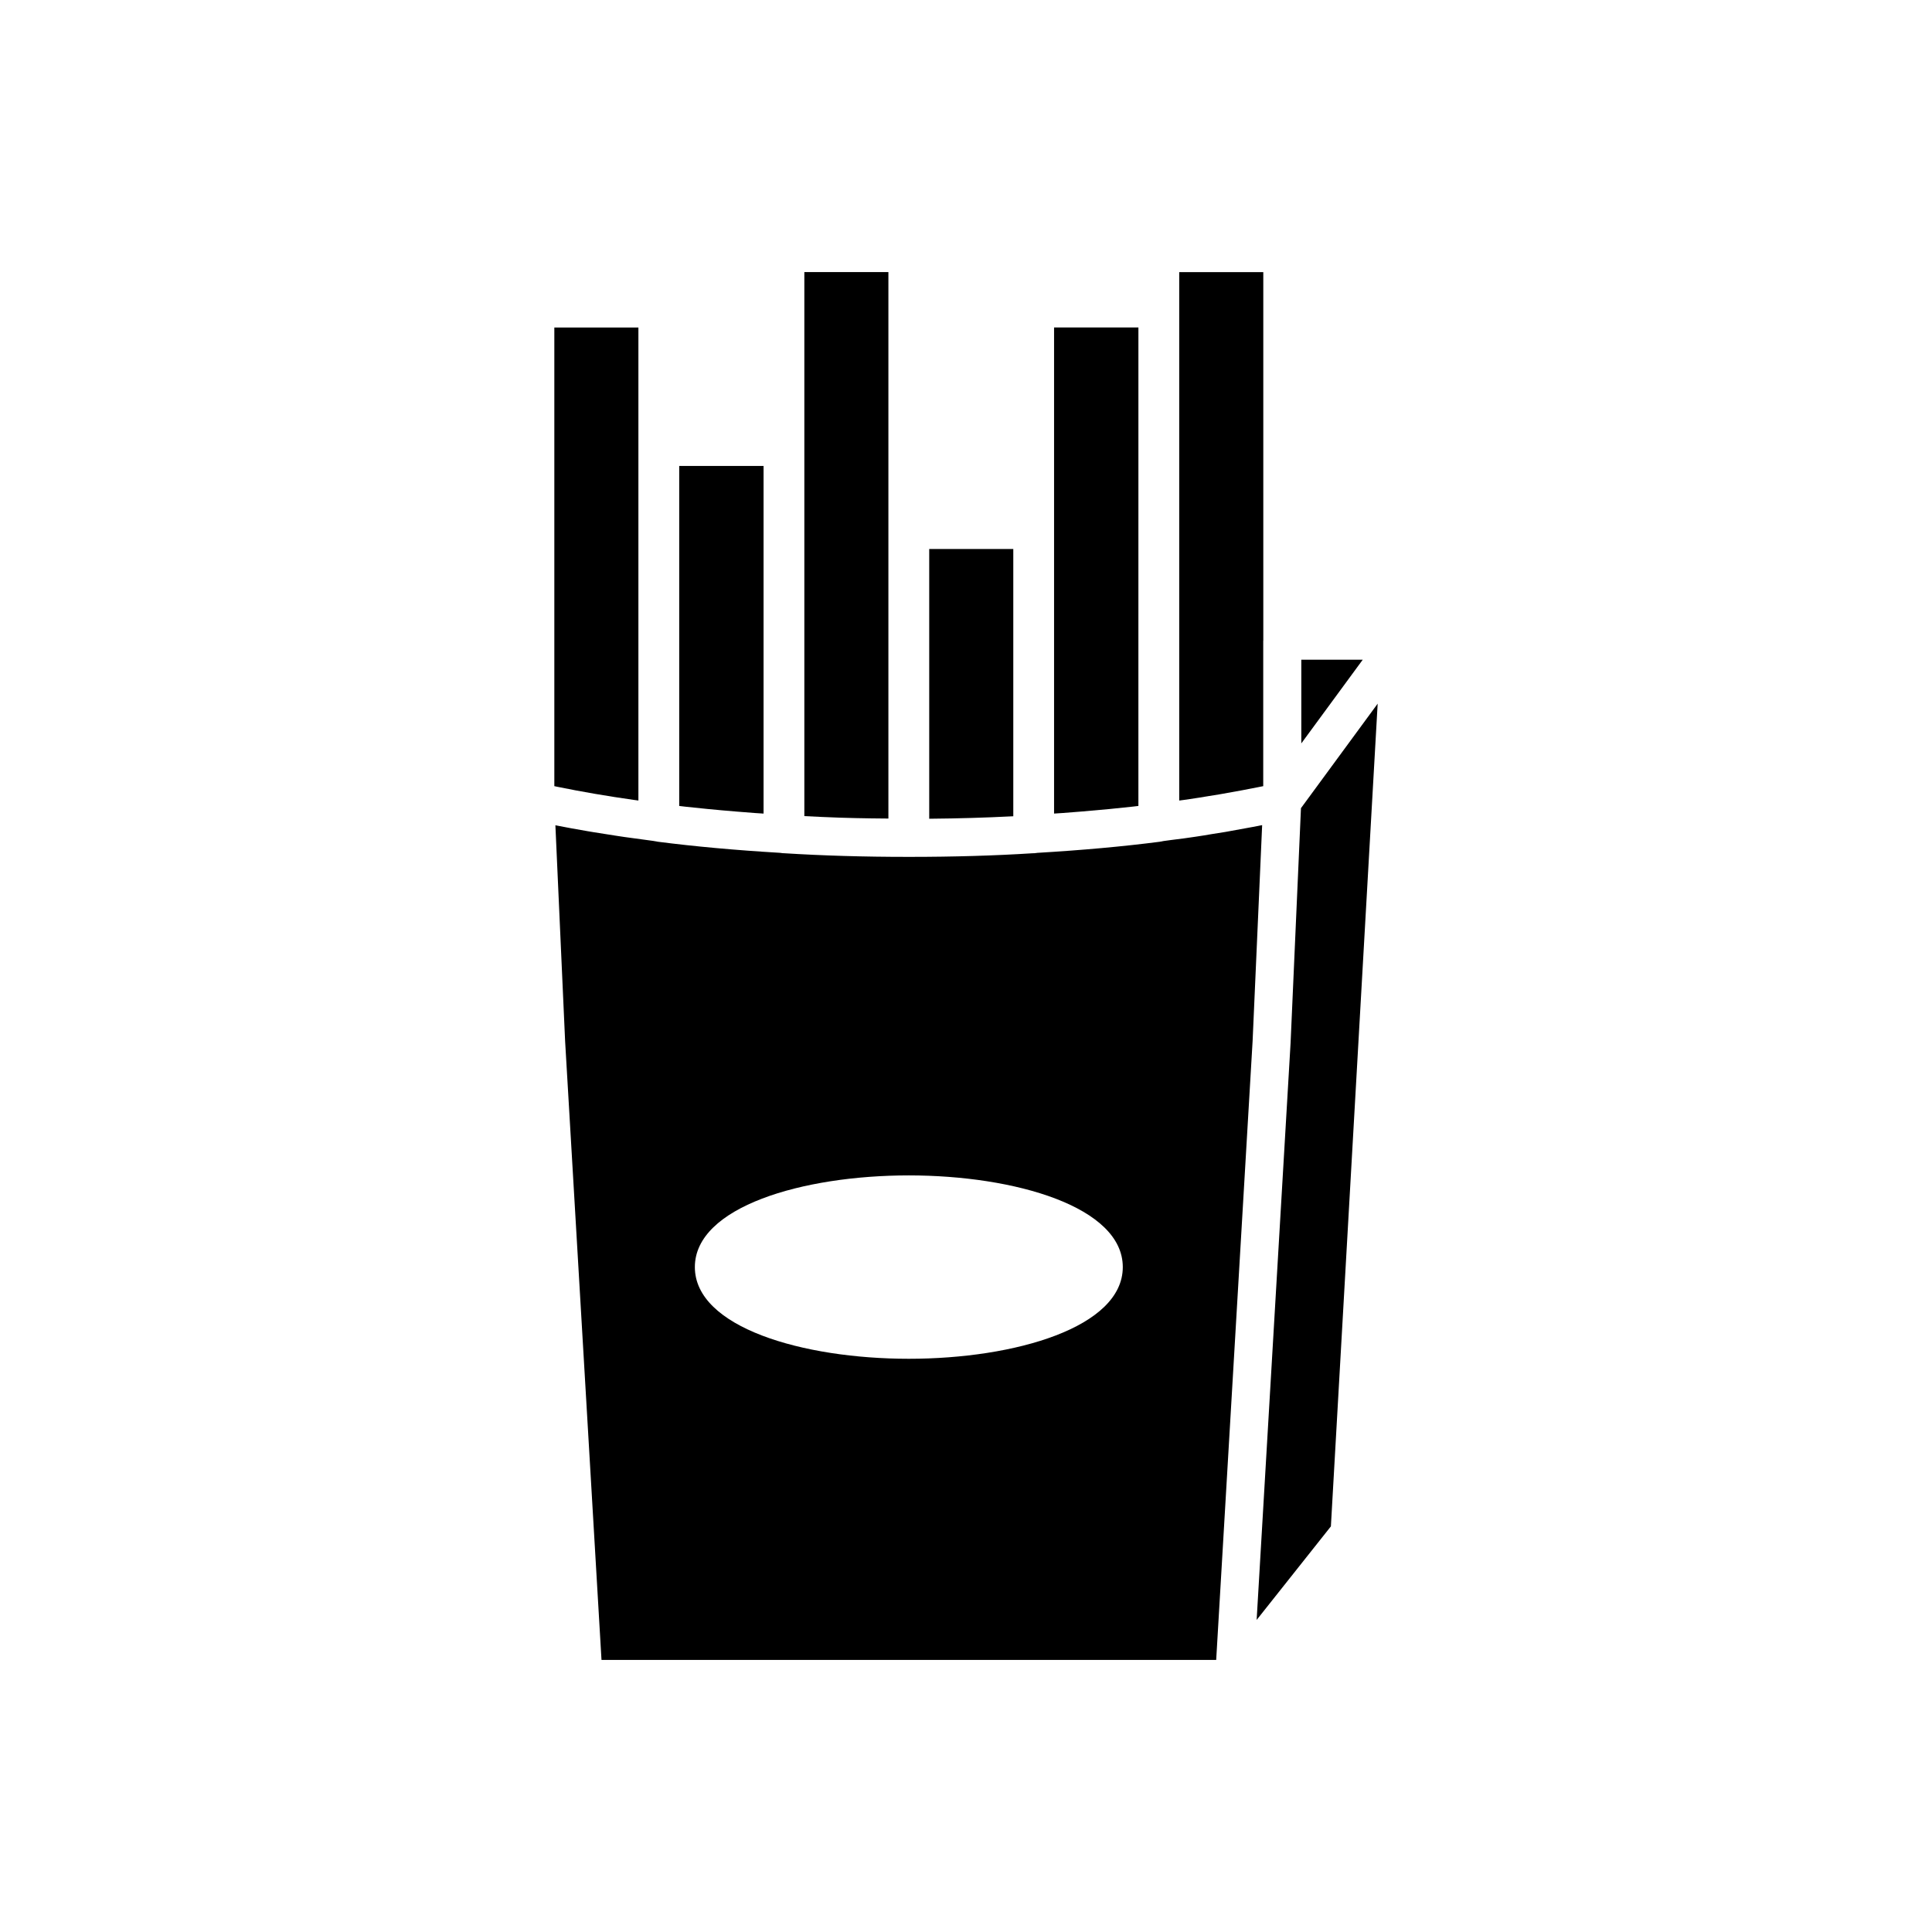
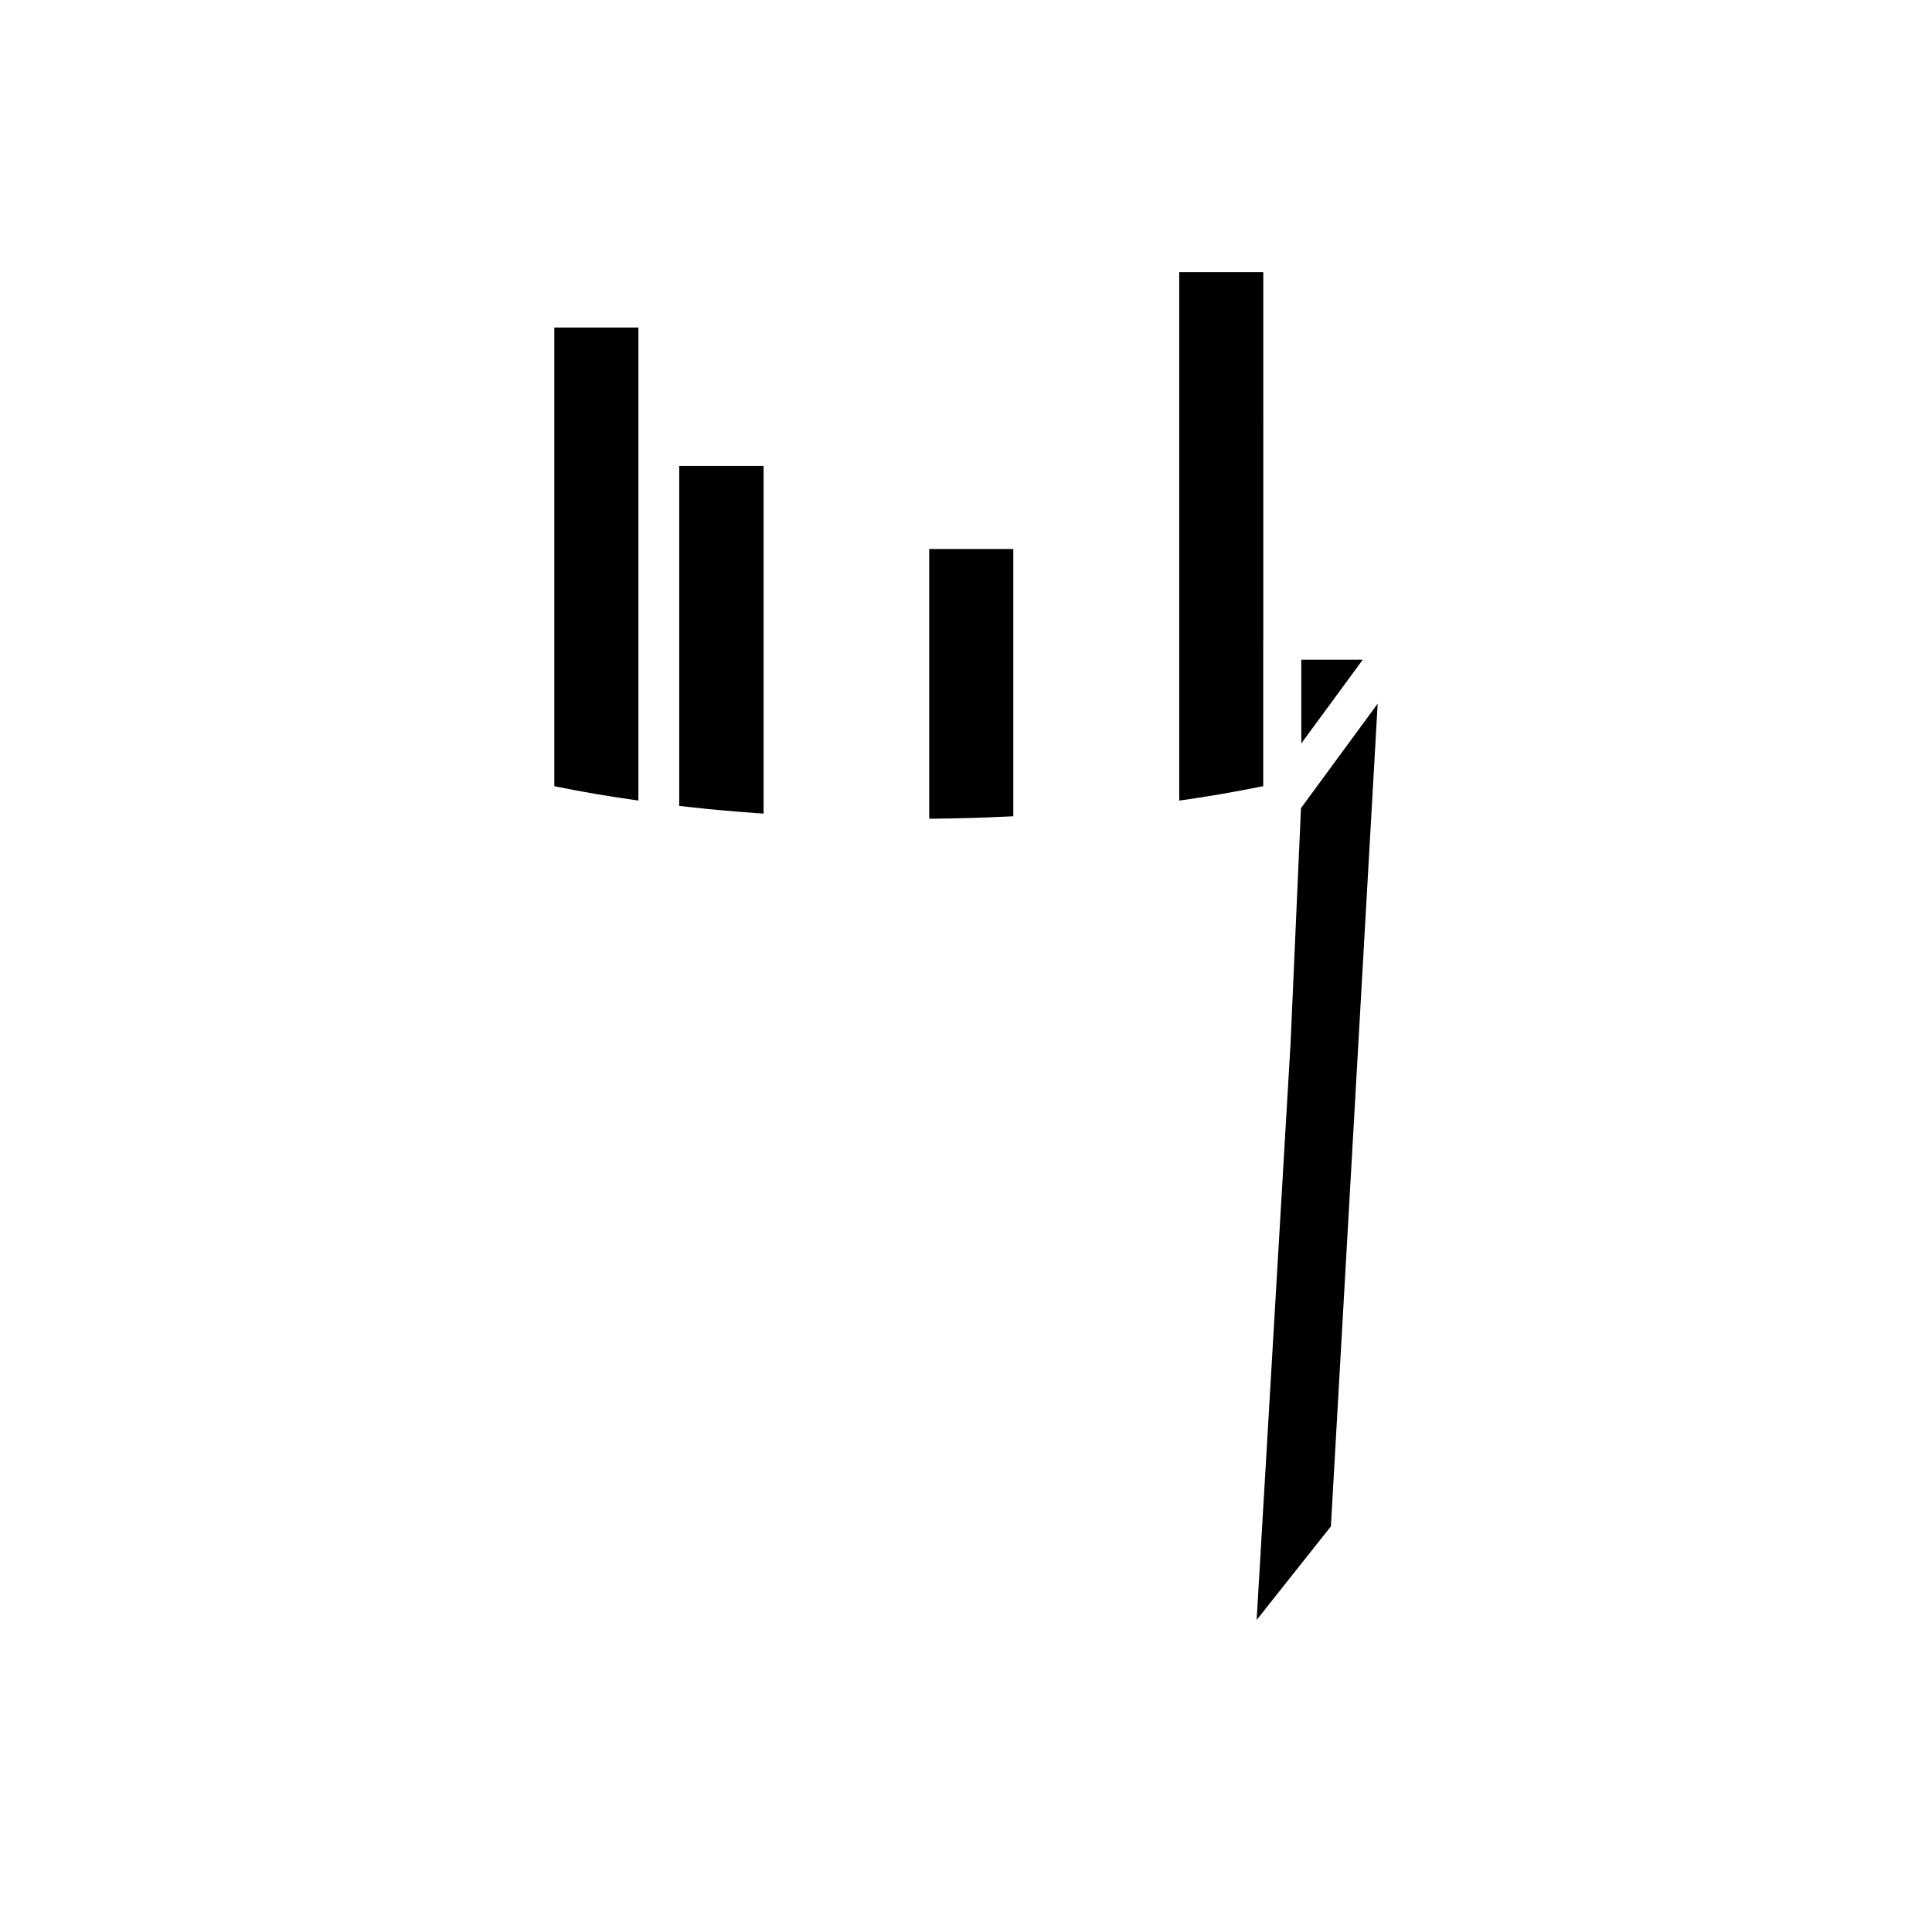
<svg xmlns="http://www.w3.org/2000/svg" fill="#000000" width="800px" height="800px" version="1.1" viewBox="144 144 512 512">
  <g>
-     <path d="m370.54 360.8c2.918 0.07 5.906 0.102 8.895 0.125v-144.82h-22.277v144.17c3.094 0.156 6.191 0.312 9.367 0.414 1.324 0.043 2.672 0.074 4.016 0.109z" />
    <path d="m412.06 360.34c0.16-0.008 0.312-0.02 0.473-0.023v-70.832h-22.281v71.488h0.129c7.562-0.066 14.816-0.281 21.68-0.633z" />
-     <path d="m430.77 359.05c2.438-0.199 4.832-0.414 7.18-0.641 2.062-0.203 4.117-0.406 6.109-0.633 0.551-0.062 1.082-0.129 1.629-0.191l0.004-126.8h-22.352v128.82c0.758-0.051 1.535-0.098 2.289-0.152 1.75-0.125 3.445-0.266 5.141-0.402z" />
-     <path d="m331.43 358.38c2.492 0.246 5.031 0.473 7.617 0.684 1.656 0.137 3.312 0.273 5.023 0.395 0.75 0.055 1.523 0.098 2.281 0.148v-92.133h-22.352v90.113c0.602 0.07 1.188 0.145 1.793 0.211 1.84 0.207 3.738 0.395 5.637 0.582z" />
+     <path d="m331.43 358.38c2.492 0.246 5.031 0.473 7.617 0.684 1.656 0.137 3.312 0.273 5.023 0.395 0.75 0.055 1.523 0.098 2.281 0.148v-92.133h-22.352v90.113z" />
    <path d="m312.09 356c0.359 0.051 0.734 0.098 1.094 0.148v-125.36h-22.281v121.55c0.289 0.059 0.57 0.121 0.859 0.18 6.344 1.297 13.148 2.465 20.328 3.484z" />
    <path d="m459.27 355.77c1.719-0.242 3.348-0.523 5.004-0.793 0.902-0.152 1.852-0.285 2.738-0.441 0.238-0.043 0.457-0.082 0.695-0.121 3.711-0.645 7.356-1.32 10.863-2.035 0.066-0.012 0.133-0.027 0.199-0.039v-38.539c0-0.035 0.02-0.062 0.02-0.098l-0.004-97.59h-22.281v140.04c0.68-0.094 1.379-0.172 2.051-0.273 0.238-0.039 0.477-0.07 0.715-0.109z" />
-     <path d="m477.52 362.86c-0.523 0.102-1.055 0.199-1.586 0.301-1.75 0.332-3.566 0.66-5.461 0.996-0.578 0.102-1.137 0.215-1.719 0.312-1.18 0.203-2.406 0.379-3.613 0.574-1.465 0.242-2.914 0.508-4.391 0.707-2.027 0.324-4.199 0.59-6.359 0.855-0.707 0.09-1.367 0.195-2.086 0.285-0.23 0.055-0.457 0.102-0.633 0.129-0.07 0.008-0.145 0.016-0.215 0.023-0.027 0.004-0.051 0.023-0.078 0.027-9.914 1.277-20.531 2.234-32.41 2.941-0.59 0.105-1.105 0.117-1.414 0.117-9.832 0.629-20.82 0.953-32.344 0.953h-0.703c-11.508 0-22.516-0.324-32.707-0.965-0.117 0.004-0.539-0.004-1.105-0.109-11.867-0.707-22.473-1.668-32.375-2.941-0.016 0-0.027-0.012-0.043-0.012-0.172-0.023-0.336-0.055-0.508-0.094-0.004-0.004-0.242-0.02-0.559-0.094-0.289-0.035-0.562-0.078-0.848-0.117-2.312-0.297-4.586-0.605-6.816-0.926-0.738-0.105-1.457-0.219-2.184-0.328-2.102-0.316-4.16-0.641-6.184-0.977-0.465-0.078-0.926-0.156-1.391-0.234-2.949-0.504-5.84-1.023-8.602-1.578l2.578 57.227 9.641 163.96h162.9l9.652-164.04 2.527-57.184c-0.309 0.059-0.648 0.121-0.965 0.184zm-92.672 141.23c-28.176 0-56.703-8.348-56.703-24.301 0-15.949 28.527-24.297 56.703-24.297s56.703 8.344 56.703 24.297-28.523 24.301-56.703 24.301z" />
    <path d="m488.86 318.83v22.18l16.281-22.18z" />
    <path d="m488.77 358.17-2.75 62.203-8.996 152.93 19.676-24.797 12.398-218.03z" />
  </g>
</svg>